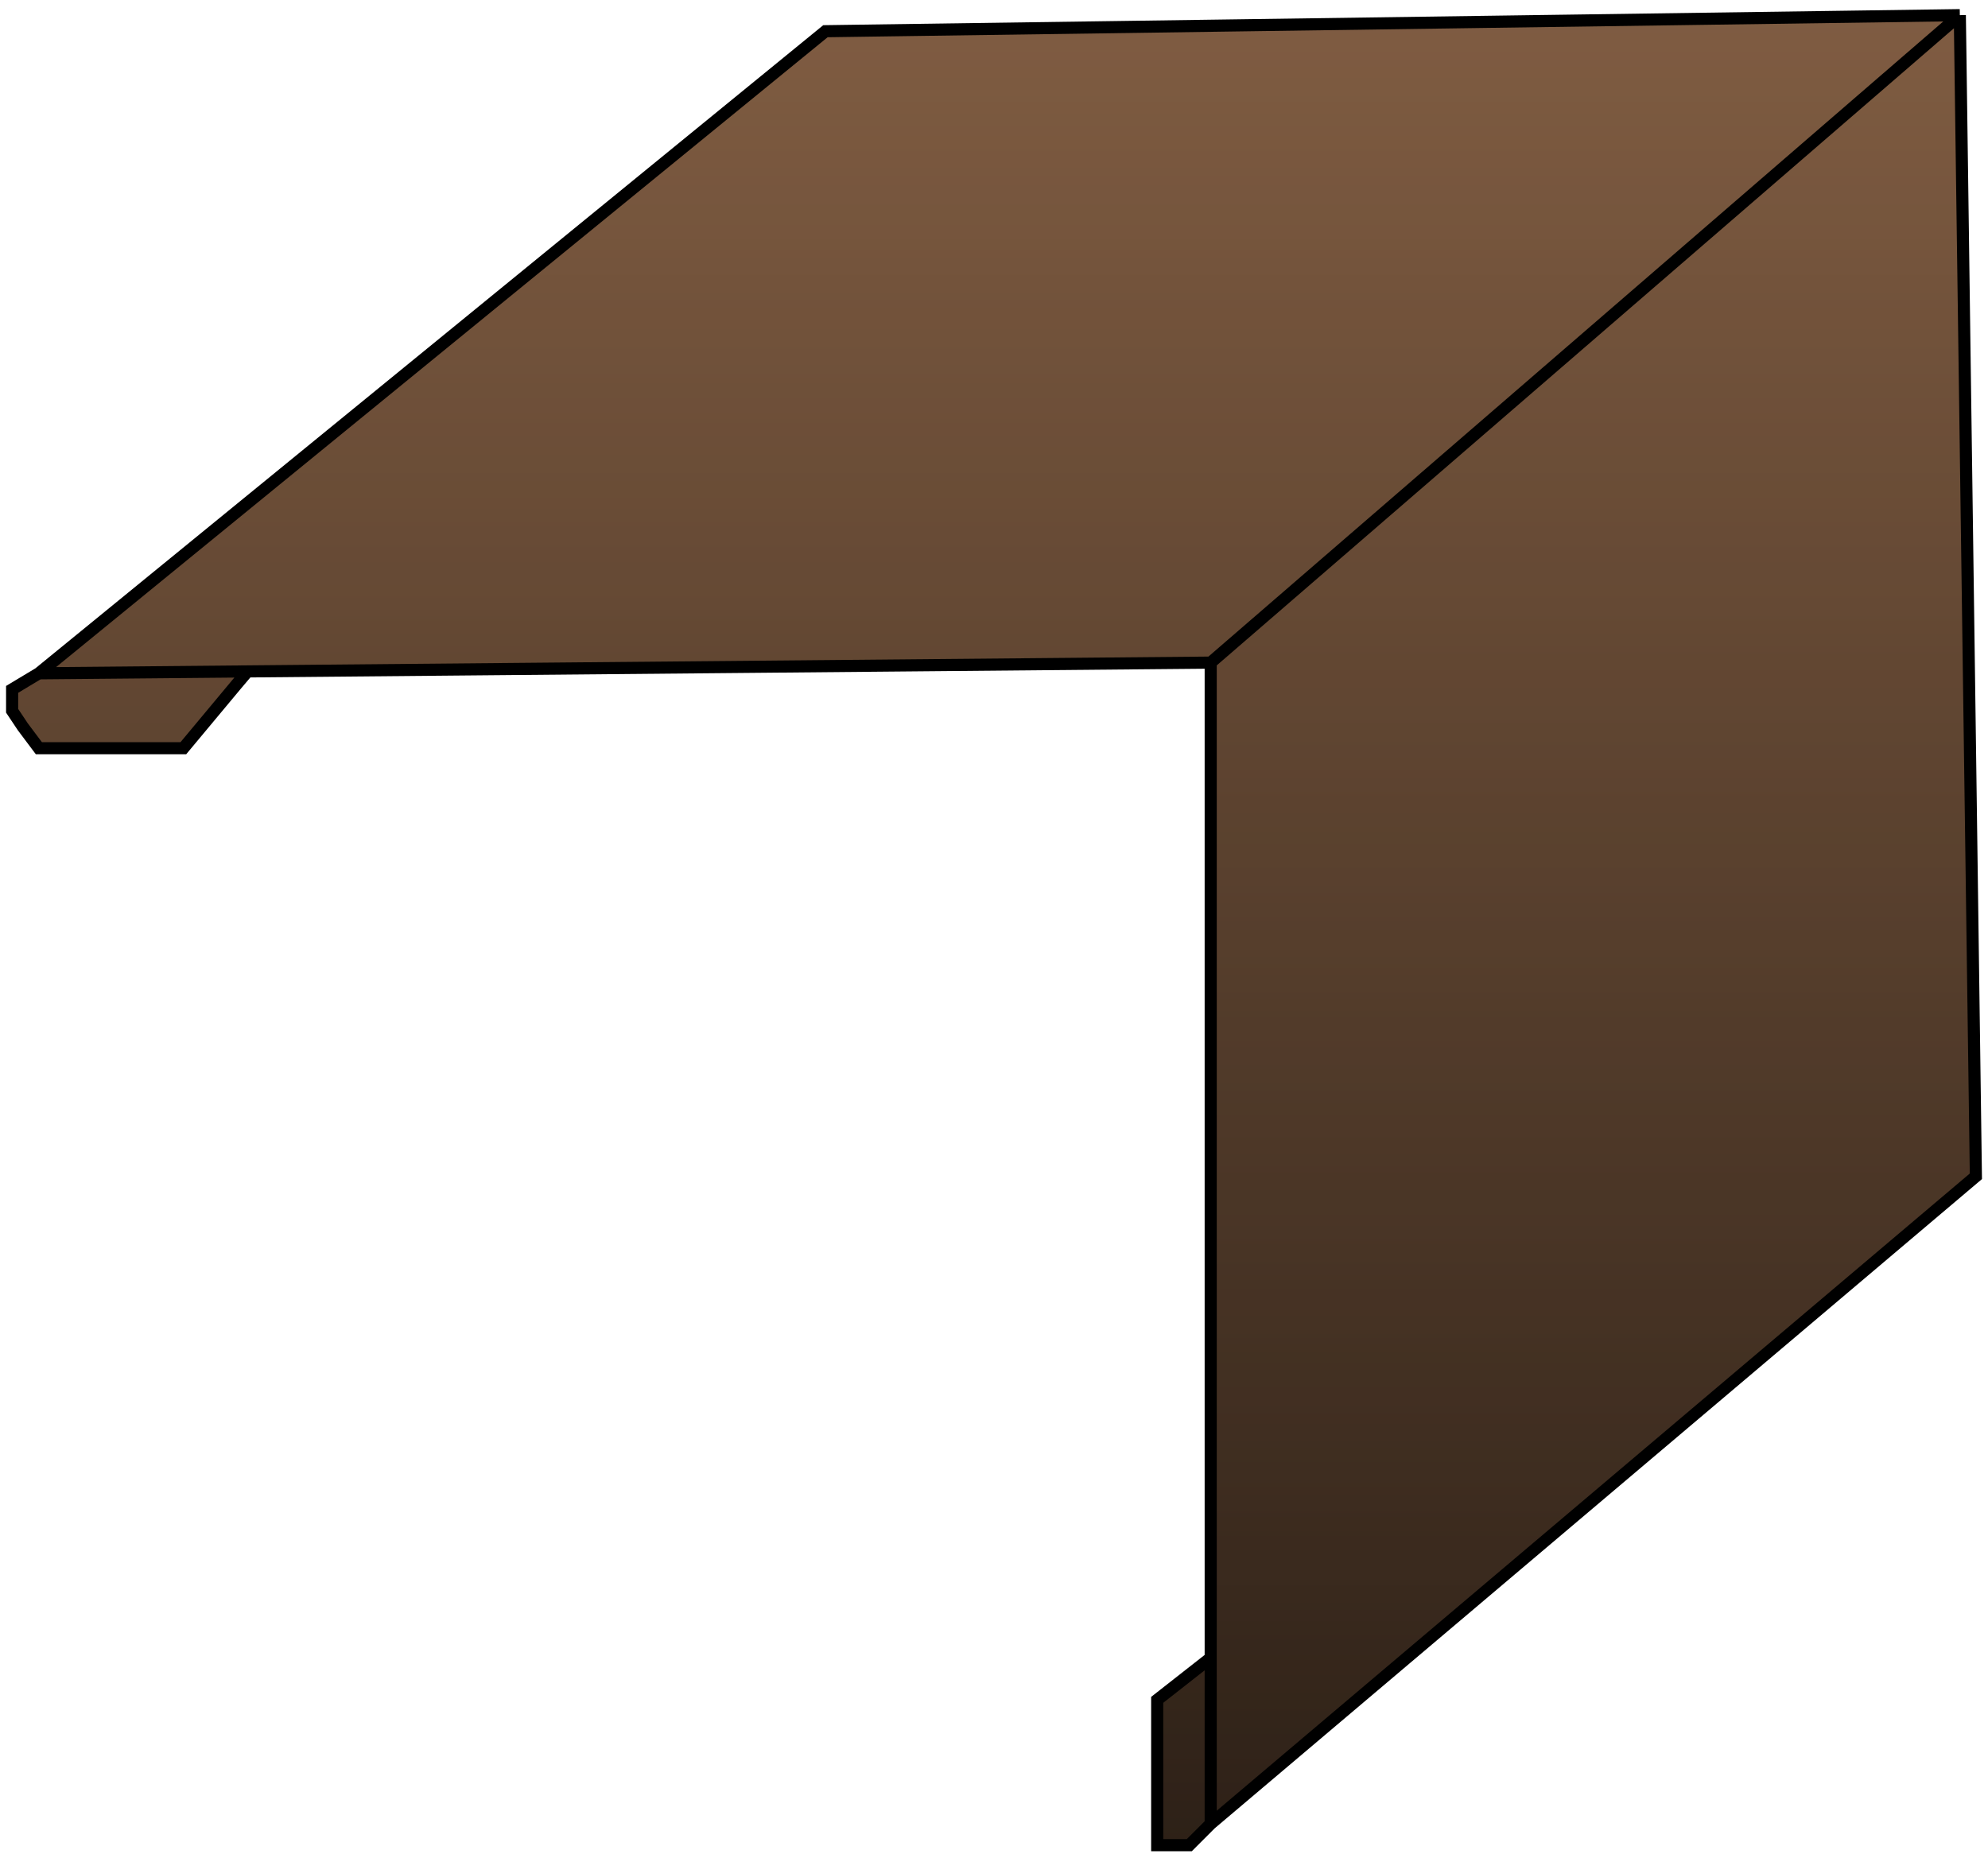
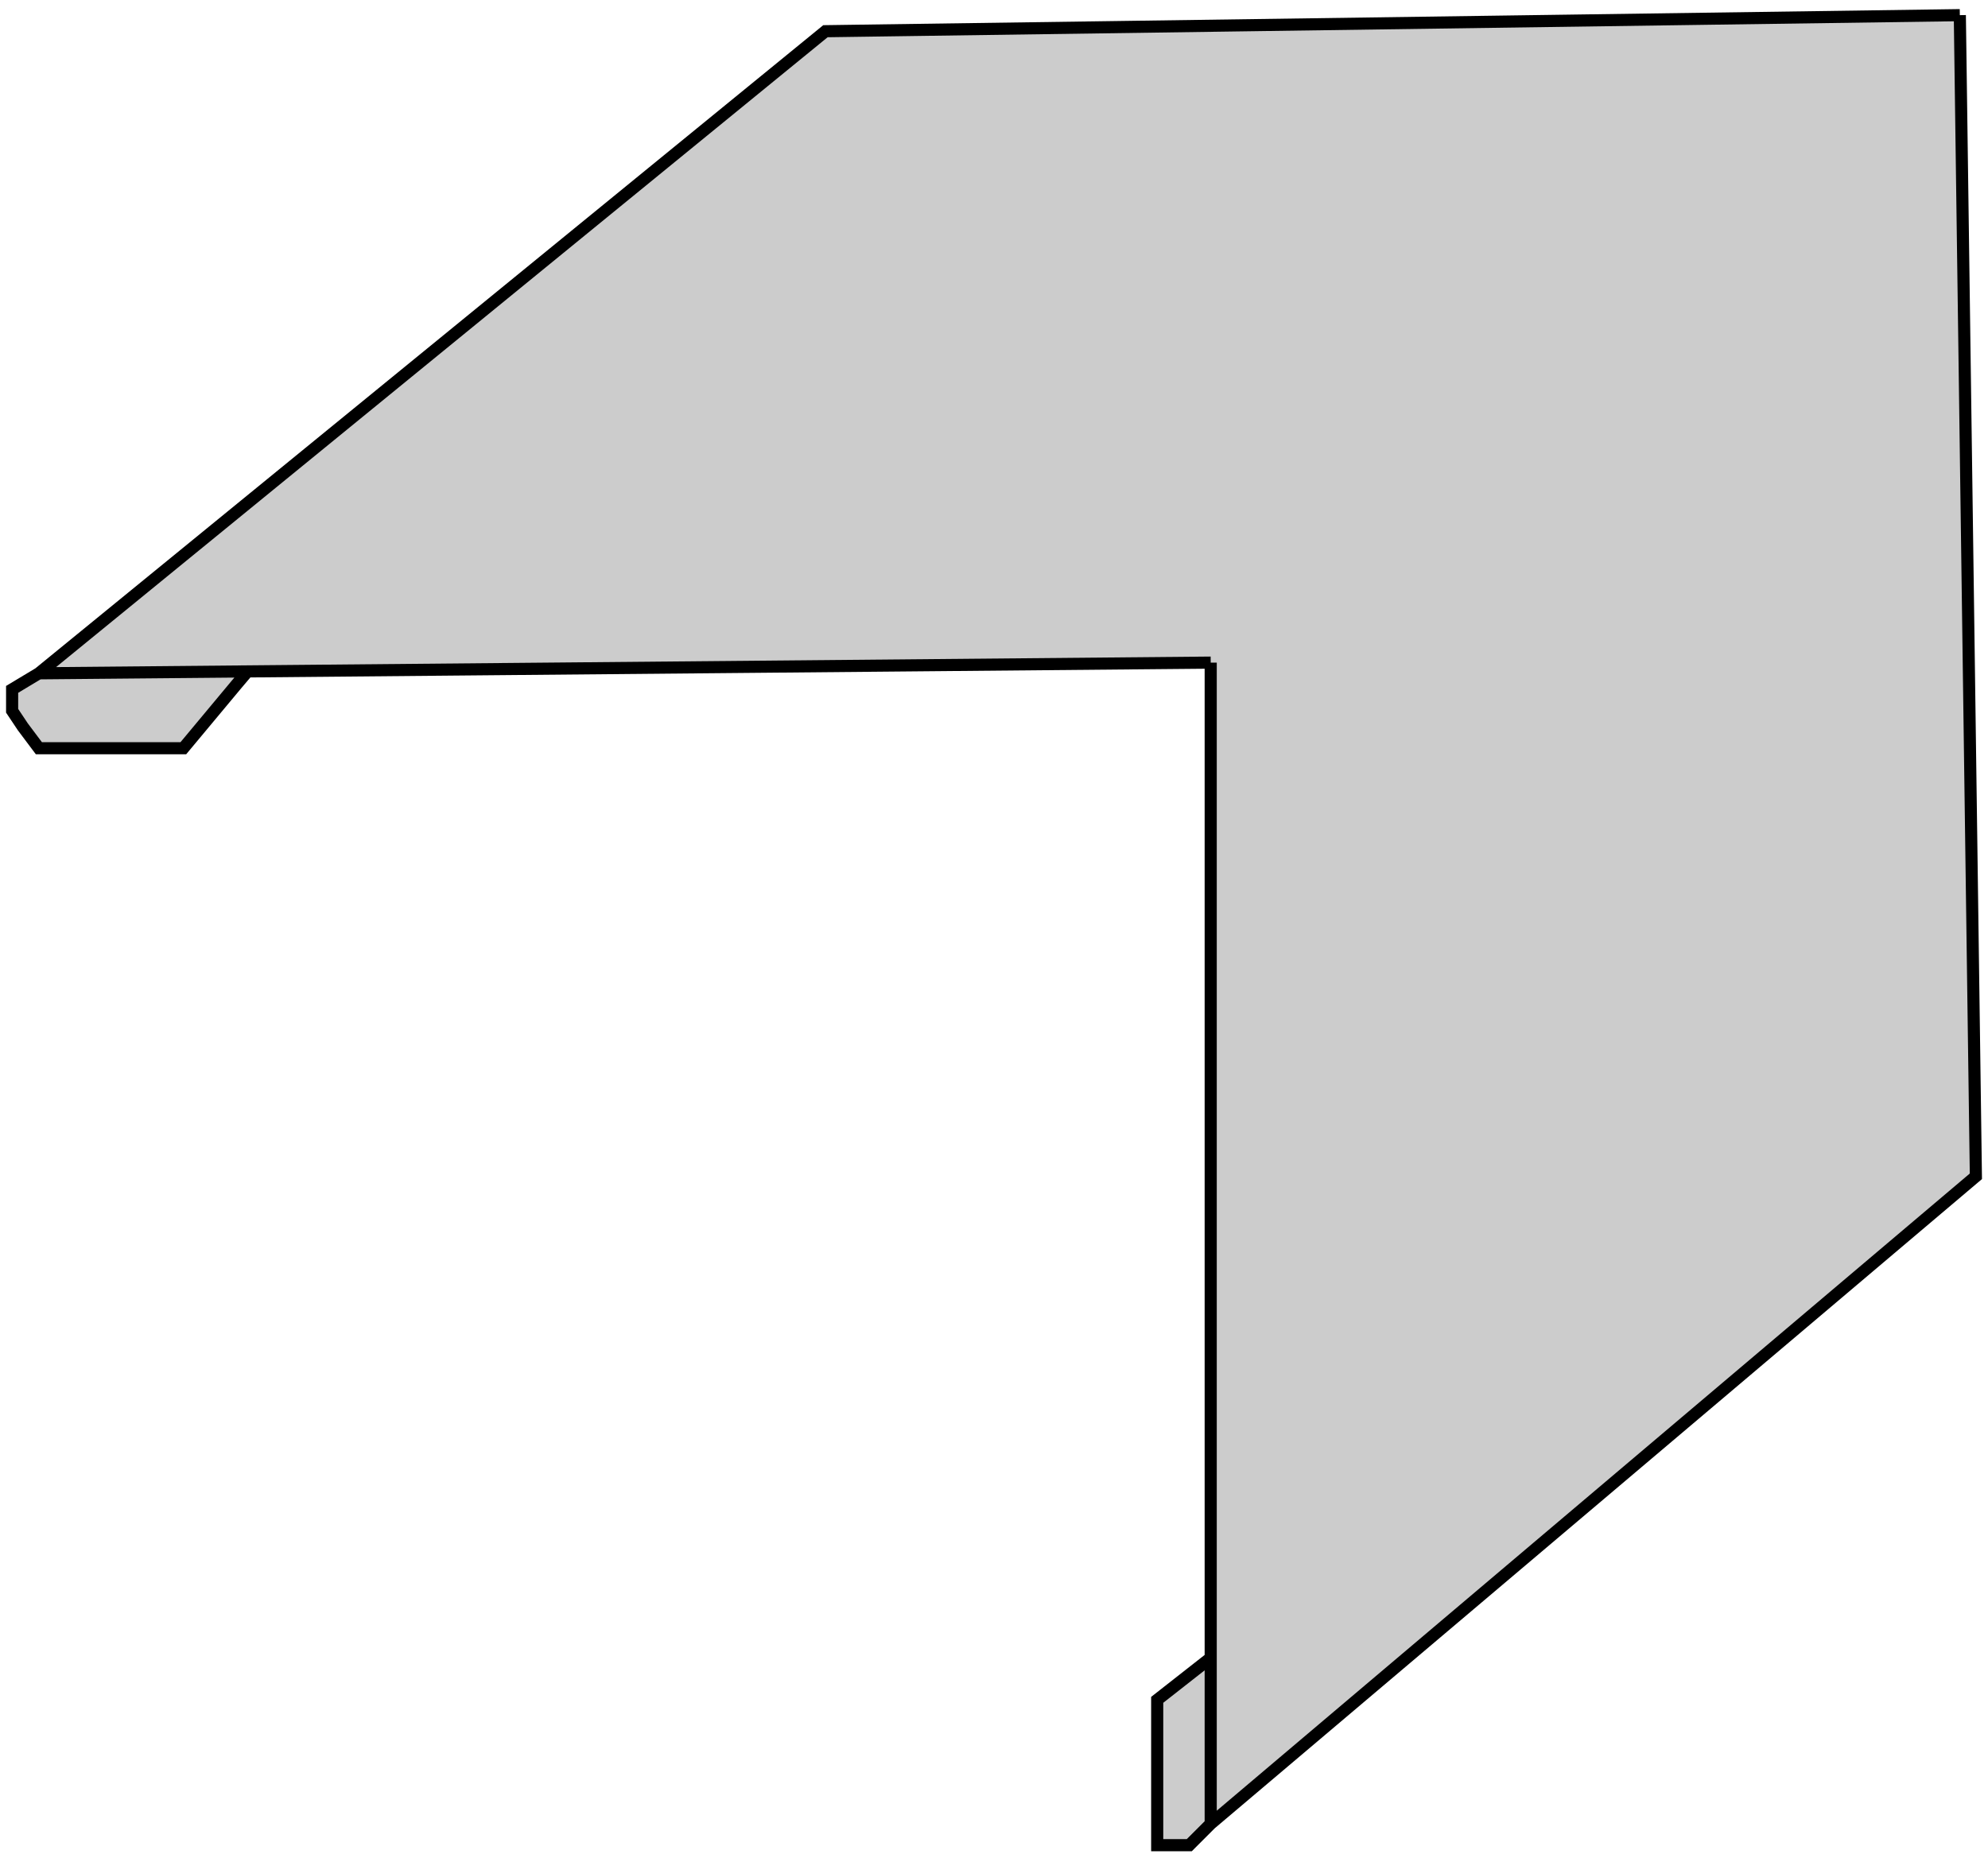
<svg xmlns="http://www.w3.org/2000/svg" width="164" height="153" viewBox="0 0 164 153" fill="none">
-   <path d="M19.54 56.44L15.125 61.738H3.207L1.883 59.972L1 58.648V56.882L3.207 55.557L68.095 2.575L161.676 1.25L163 97.06L99.877 150.484L98.112 152.25H95.463V140.259L99.877 136.797V54.674L20.422 55.4L19.54 56.44Z" fill="url(#paint0_linear_585_2035)" />
  <path d="M19.54 56.44L15.125 61.738H3.207L1.883 59.972L1 58.648V56.882L3.207 55.557L68.095 2.575L161.676 1.25L163 97.06L99.877 150.484L98.112 152.25H95.463V140.259L99.877 136.797V54.674L20.422 55.4L19.54 56.44Z" fill="black" fill-opacity="0.2" />
-   <path d="M3.207 55.557L1 56.882V58.648L1.883 59.972L3.207 61.738H15.125L19.54 56.44L20.422 55.4M3.207 55.557L68.095 2.575L161.676 1.25M3.207 55.557L20.422 55.4M161.676 1.25L163 97.06L99.877 150.484M161.676 1.25L99.877 54.674M99.877 150.484L98.112 152.25H95.463V140.259L99.877 136.797M99.877 150.484V136.797M99.877 54.674V136.797M99.877 54.674L20.422 55.4" stroke="black" />
+   <path d="M3.207 55.557L1 56.882V58.648L1.883 59.972L3.207 61.738H15.125L19.54 56.44L20.422 55.4M3.207 55.557L68.095 2.575L161.676 1.25M3.207 55.557L20.422 55.4M161.676 1.25L163 97.06L99.877 150.484M161.676 1.25M99.877 150.484L98.112 152.25H95.463V140.259L99.877 136.797M99.877 150.484V136.797M99.877 54.674V136.797M99.877 54.674L20.422 55.4" stroke="black" />
  <defs>
    <linearGradient id="paint0_linear_585_2035" x1="82" y1="1.25" x2="82" y2="152.25" gradientUnits="userSpaceOnUse">
      <stop stop-color="#9F7352" />
      <stop offset="1" stop-color="#39291D" />
    </linearGradient>
  </defs>
</svg>